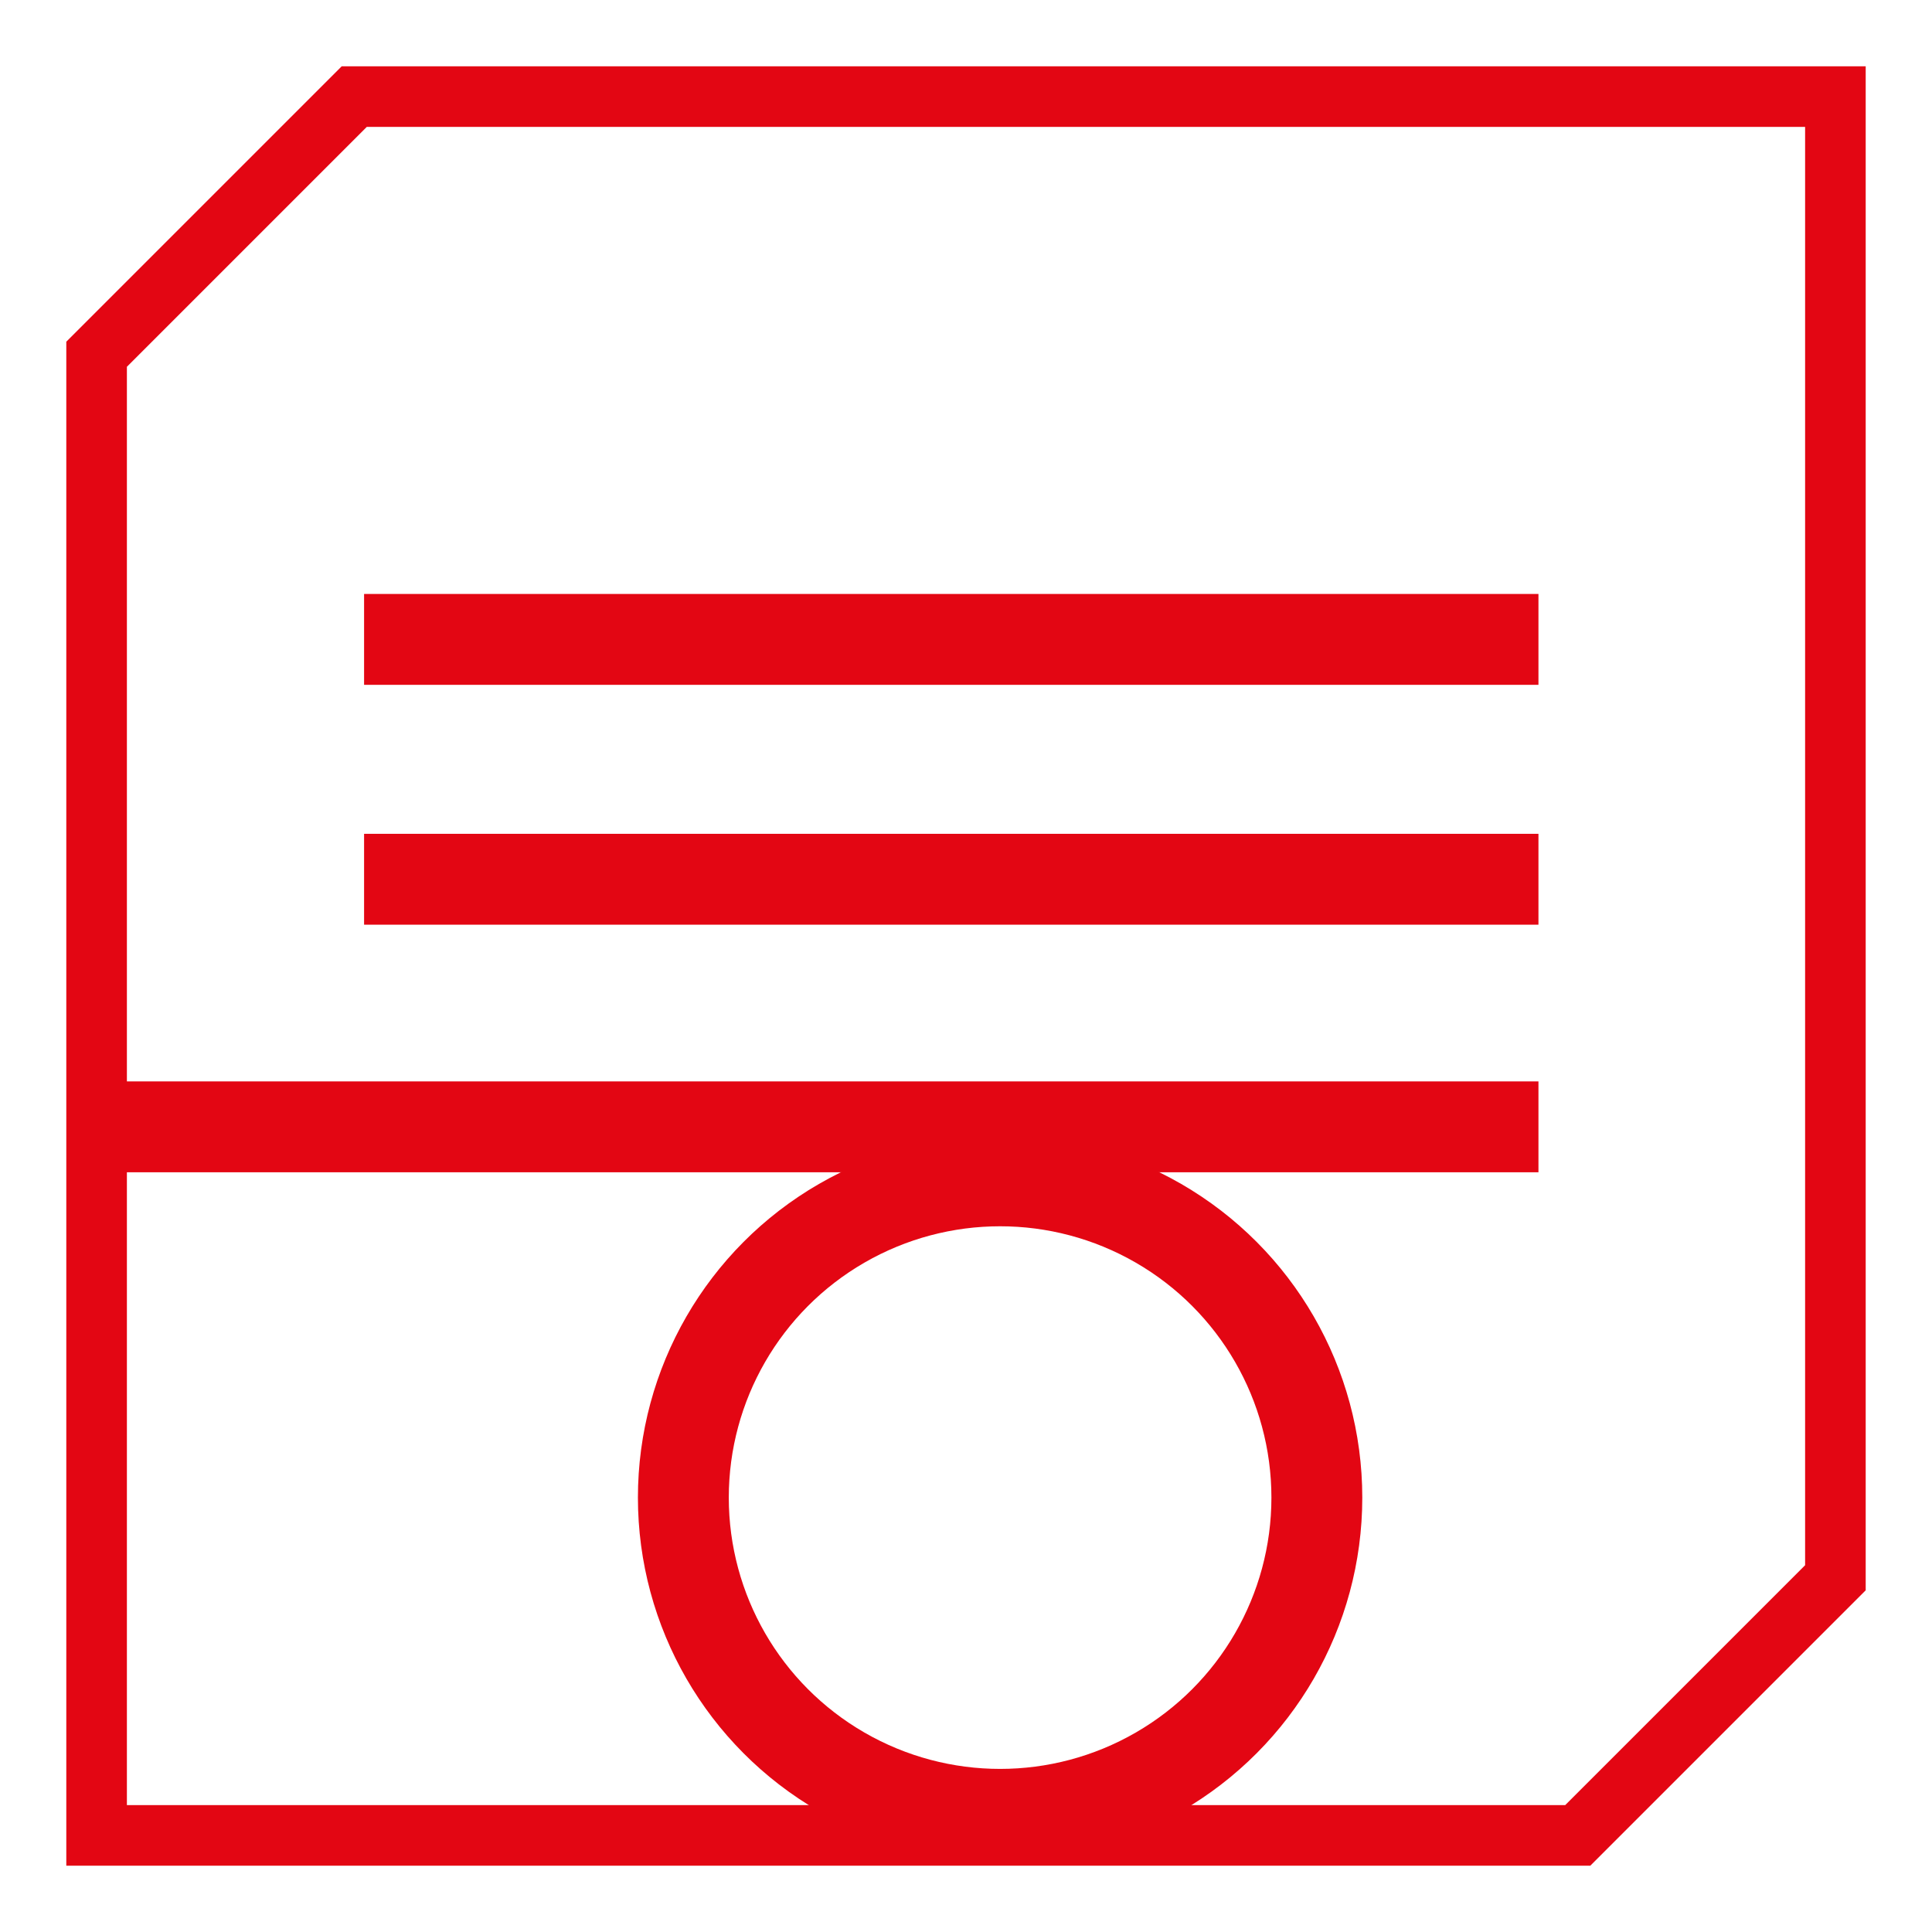
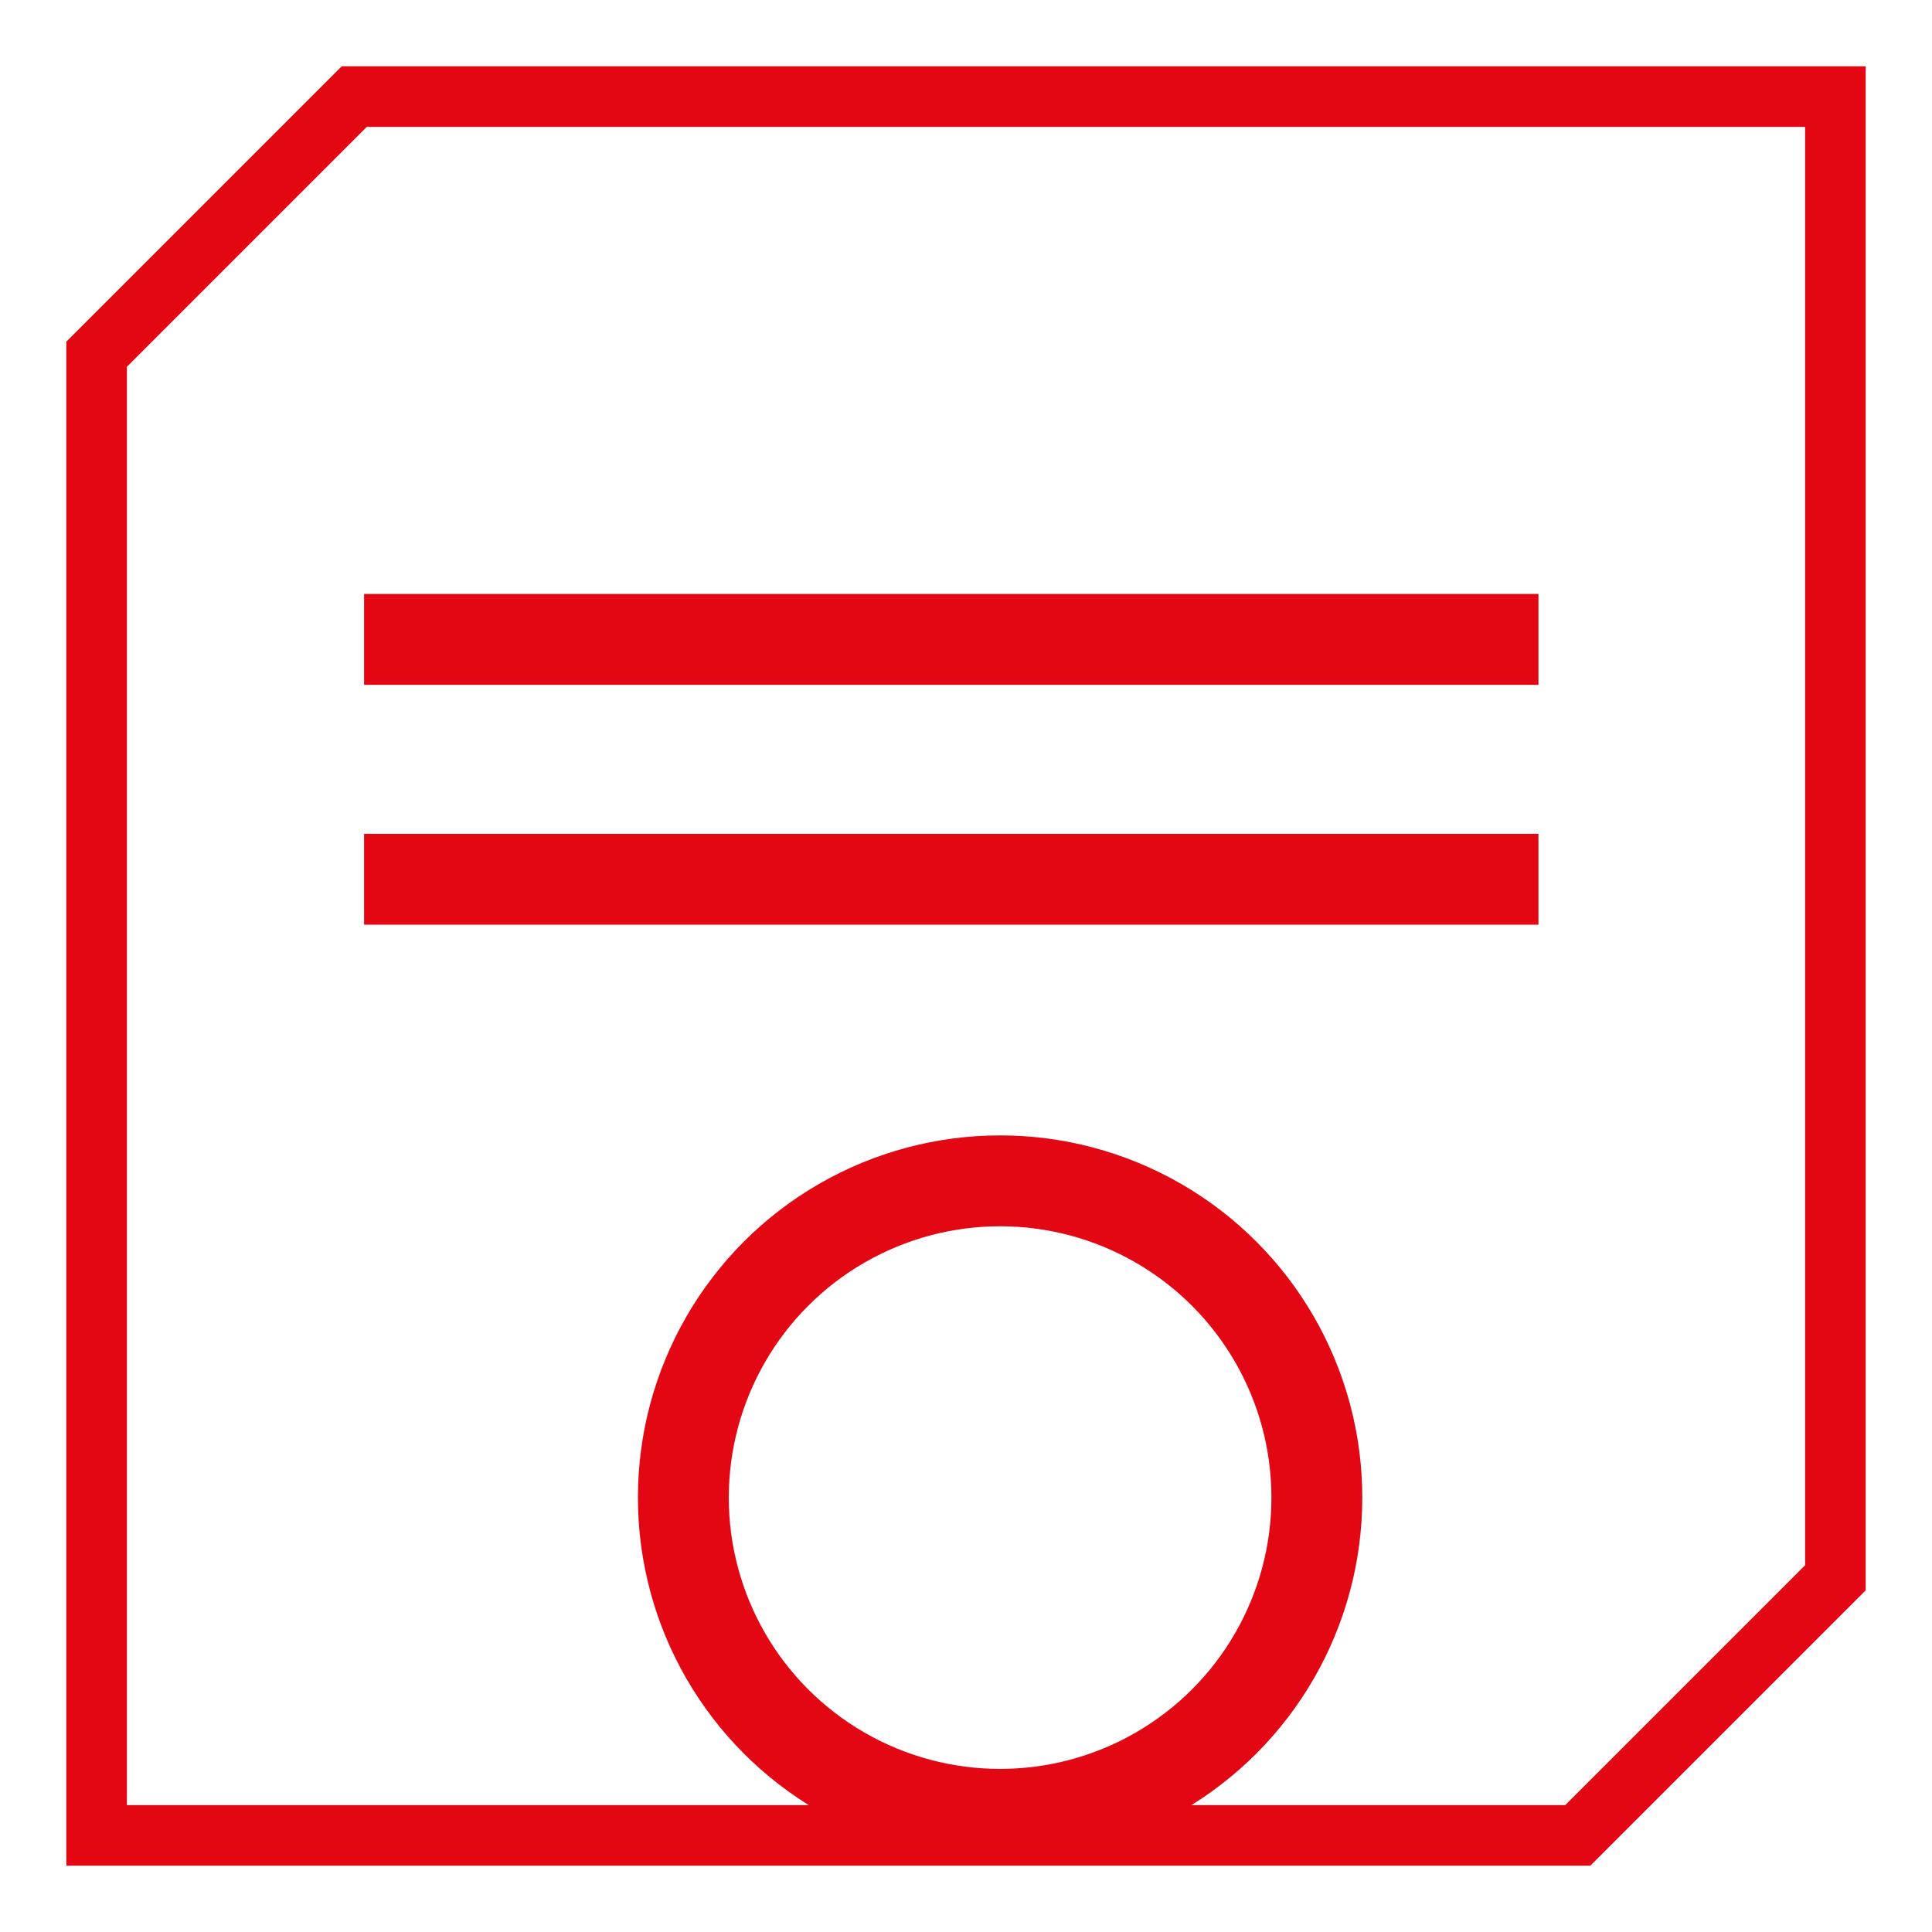
<svg xmlns="http://www.w3.org/2000/svg" version="1.1" id="Warstwa_1" x="0px" y="0px" viewBox="0 0 200 200" style="enable-background:new 0 0 200 200;" xml:space="preserve">
  <style type="text/css">
	.st0{fill:#FFFFFF;stroke:#E30613;stroke-width:5;stroke-linecap:round;stroke-linejoin:round;stroke-miterlimit:10;}
	.st1{fill:none;stroke:#1D1D1B;stroke-width:6.272;stroke-miterlimit:10;}
	.st2{fill:none;stroke:#E30613;stroke-width:5.294;stroke-miterlimit:10;}
	.st3{fill:#AEC943;}
	.st4{fill:#808080;}
	.st5{fill:#E20613;}
	.st6{fill:#FFFFFF;}
	.st7{fill:#E30613;}
	.st8{fill-rule:evenodd;clip-rule:evenodd;fill:#AB1F1F;}
	.st9{fill-rule:evenodd;clip-rule:evenodd;fill:#FFFFFF;}
	.st10{fill:none;stroke:#FFFFFF;stroke-width:6.899;stroke-miterlimit:10;}
	.st11{fill:none;stroke:#FFFFFF;stroke-width:6.899;stroke-linecap:round;stroke-linejoin:round;stroke-miterlimit:10;}
	.st12{fill:none;stroke:#FFFFFF;stroke-width:6.272;}
	.st13{fill:none;stroke:#FFFFFF;stroke-width:8.537;}
	.st14{fill:none;stroke:#E30613;stroke-width:6.272;}
	.st15{fill:none;stroke:#E30613;stroke-width:8.537;}
	.st16{fill:none;stroke:#FFFFFF;stroke-width:9.407;}
	.st17{fill:none;stroke:#E30613;stroke-width:9.407;}
	.st18{fill:none;stroke:#E30613;stroke-width:6.272;stroke-miterlimit:10;}
	.st19{fill:none;stroke:#FFFFFF;stroke-width:6.272;stroke-miterlimit:10;}
	.st20{fill:none;stroke:#E30613;stroke-width:6.272;stroke-miterlimit:10;stroke-dasharray:7.941;}
	.st21{fill:none;stroke:#FFFFFF;stroke-width:6.272;stroke-miterlimit:10;stroke-dasharray:7.941;}
	.st22{fill:#1D1D1B;}
	.st23{fill:none;stroke:#1D1D1B;stroke-width:6.272;stroke-miterlimit:10;stroke-dasharray:7.941;}
	.st24{fill:#8F1F1F;}
	.st25{fill:#CCCCCC;}
	.st26{fill:#4F1111;}
	.st27{fill:#6B6F60;}
	.st28{fill:none;stroke:#6B6F60;stroke-width:7.962;stroke-miterlimit:10;}
	.st29{fill:none;stroke:#000000;stroke-width:5.648;stroke-linecap:round;stroke-linejoin:round;stroke-miterlimit:10;}
	.st30{fill:none;stroke:#E30613;stroke-width:5;stroke-miterlimit:10;}
	.st31{fill:#FFFFFF;stroke:#E30613;stroke-width:5;stroke-miterlimit:10;}
	.st32{fill:none;stroke:#E30613;stroke-width:5;stroke-linecap:round;stroke-linejoin:round;stroke-miterlimit:10;}
</style>
  <g>
    <polygon class="st14" points="36.67,10 10,36.67 10,190 163.33,190 190,163.33 190,10  " />
-     <line class="st17" x1="159.26" y1="116.65" x2="10" y2="116.65" />
    <line class="st17" x1="159.26" y1="91.02" x2="37.69" y2="91.02" />
    <line class="st17" x1="159.26" y1="66.19" x2="37.69" y2="66.19" />
    <circle class="st17" cx="103.53" cy="155.03" r="32.79" />
  </g>
</svg>